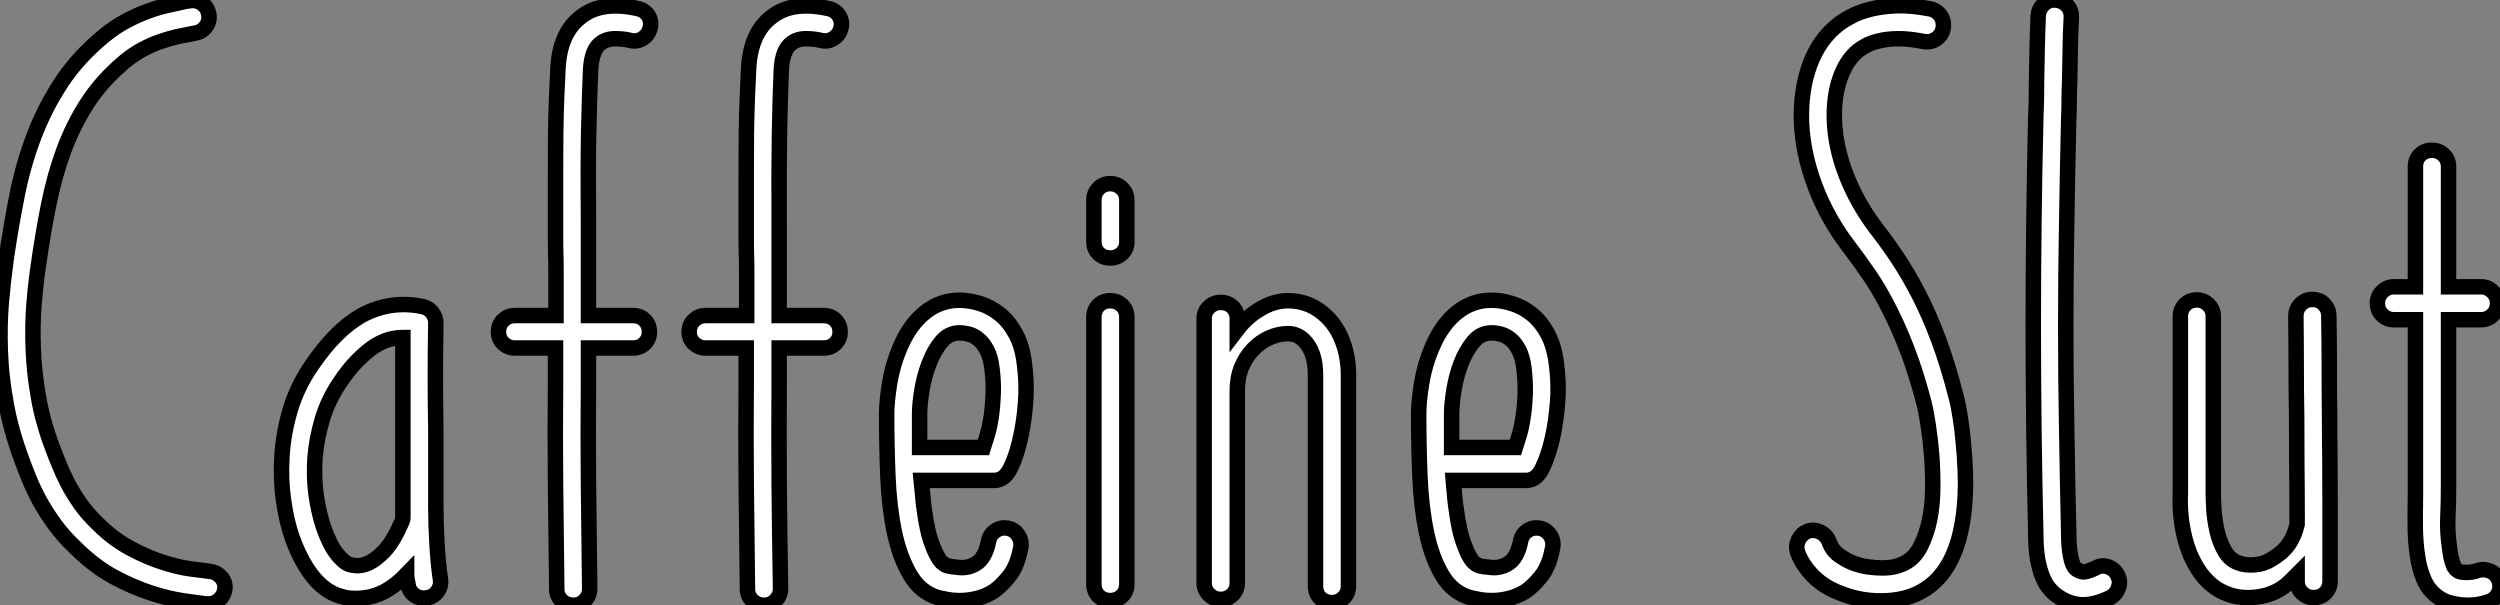
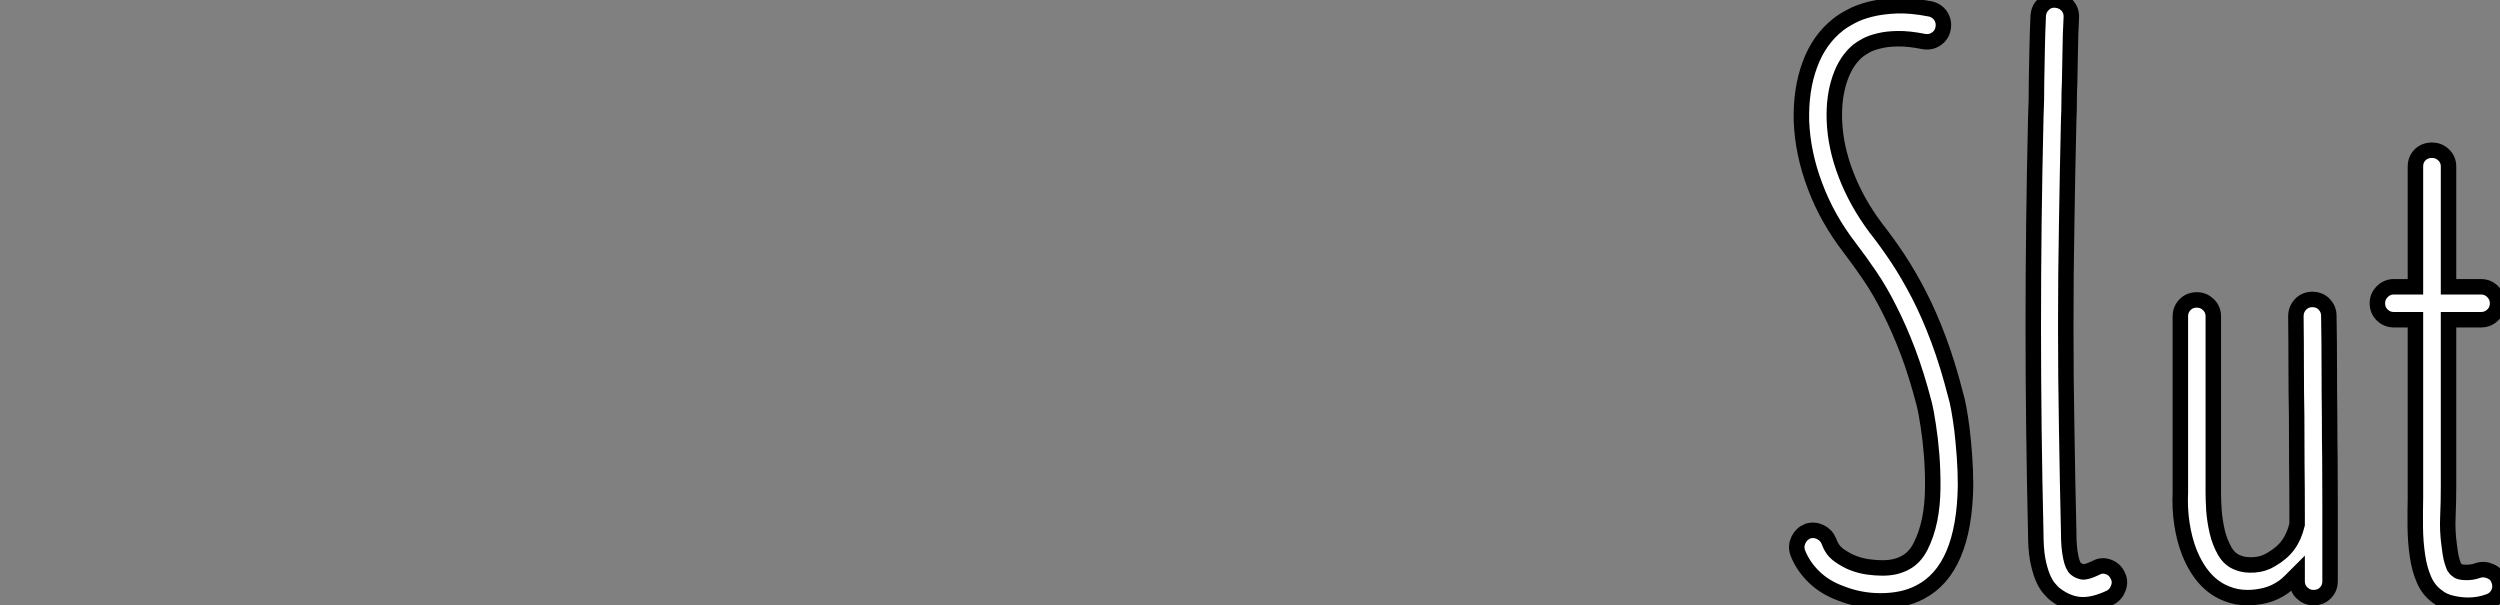
<svg xmlns="http://www.w3.org/2000/svg" viewBox="1.57 -39.213 161.648 39.133">
  <rect x="1.57" y="-39.213" width="161.648" height="39.133" fill="#808080" stroke="none" />
-   <path d="M15.15-2.27L15.15-2.27Q15.59-2.21 15.87-1.89Q16.16-1.56 16.11-1.12L16.11-1.12Q16.05-0.71 15.75-0.44Q15.45-0.16 15.04-0.16L15.04-0.16L14.96-0.16Q14.41-0.22 13.47-0.36Q12.52-0.49 11.36-0.86Q10.20-1.23 8.93-1.91Q7.66-2.60 6.48-3.77L6.48-3.77Q5.66-4.54 5.09-5.33Q4.51-6.13 4.10-6.89Q3.69-7.66 3.42-8.34Q3.14-9.02 2.95-9.57L2.95-9.57Q2.27-11.40 1.96-13.15Q1.64-14.90 1.59-16.52Q1.53-18.13 1.65-19.62Q1.78-21.11 1.97-22.48L1.97-22.48Q2.27-24.55 2.67-26.55Q3.06-28.55 3.76-30.39Q4.46-32.24 5.54-33.88Q6.62-35.52 8.29-36.89L8.29-36.89Q9.02-37.49 9.75-37.87Q10.47-38.25 11.16-38.50Q11.84-38.75 12.47-38.88Q13.10-39.02 13.59-39.13L13.59-39.13Q13.64-39.13 13.70-39.14Q13.75-39.16 13.81-39.16L13.81-39.16Q14.27-39.24 14.63-38.99Q14.98-38.75 15.07-38.31L15.07-38.31Q15.15-37.87 14.90-37.52Q14.66-37.16 14.22-37.08L14.22-37.08Q13.62-36.97 13.06-36.85Q12.50-36.72 11.95-36.53Q11.40-36.34 10.83-36.04Q10.25-35.74 9.65-35.25L9.65-35.25Q8.20-34.04 7.26-32.61Q6.32-31.17 5.70-29.50Q5.09-27.84 4.72-25.99Q4.35-24.14 4.07-22.18L4.07-22.18Q3.88-20.92 3.77-19.54Q3.66-18.16 3.72-16.67Q3.77-15.18 4.05-13.58Q4.32-11.98 4.95-10.31L4.95-10.31Q5.14-9.79 5.39-9.19Q5.63-8.59 5.97-7.93Q6.32-7.27 6.79-6.60Q7.27-5.93 7.96-5.28L7.96-5.28Q8.94-4.32 10.02-3.75Q11.10-3.17 12.09-2.86Q13.07-2.54 13.88-2.43Q14.68-2.32 15.15-2.27ZM30.05-1.75L30.05-1.75Q30.11-1.31 29.85-0.96Q29.59-0.60 29.12-0.55L29.12-0.55Q28.68-0.49 28.34-0.75Q28-1.01 27.95-1.45L27.95-1.45Q27.92-1.59 27.89-1.75Q27.86-1.91 27.86-2.08L27.86-2.08Q27.15-1.34 26.36-0.93L26.36-0.93Q25.84-0.68 25.40-0.60Q24.96-0.52 24.58-0.52L24.58-0.52Q24.20-0.52 23.94-0.57Q23.68-0.63 23.52-0.68L23.52-0.68Q22.56-0.98 21.79-1.94Q21.03-2.90 20.48-4.40L20.48-4.40Q20.10-5.47 19.91-6.82Q19.71-8.18 19.80-9.67Q19.88-11.16 20.33-12.69Q20.78-14.22 21.74-15.61L21.74-15.61Q22.53-16.76 23.32-17.55Q24.12-18.35 24.99-18.84L24.99-18.84Q26.85-19.82 28.90-19.39L28.90-19.39Q29.29-19.30 29.52-19.00Q29.75-18.70 29.75-18.32L29.75-18.32Q29.72-16.52 29.72-14.85Q29.72-13.18 29.75-11.43L29.75-11.43L29.75-6.43Q29.75-5.28 29.83-3.96Q29.91-2.65 30.05-1.75ZM27.54-5.44L27.54-5.44Q27.56-5.50 27.59-5.58Q27.62-5.66 27.62-5.71L27.62-5.71L27.62-6.43L27.62-11.43L27.62-17.39Q27.21-17.39 26.74-17.27Q26.28-17.14 25.77-16.82Q25.27-16.49 24.69-15.91Q24.12-15.34 23.52-14.44L23.52-14.44Q22.78-13.34 22.41-12.10Q22.04-10.86 21.94-9.63Q21.85-8.39 22.01-7.22Q22.18-6.04 22.50-5.09L22.50-5.09Q22.89-3.99 23.35-3.40Q23.82-2.82 24.17-2.71L24.17-2.71Q24.25-2.68 24.58-2.64Q24.91-2.60 25.39-2.80Q25.87-3.01 26.43-3.60Q26.99-4.18 27.54-5.44ZM40.41-36.42L40.41-36.42Q39.84-36.01 39.76-34.75L39.76-34.75Q39.68-32.92 39.63-30.56Q39.59-28.19 39.62-24.72L39.62-24.72L39.62-23.71Q39.62-23.30 39.62-22.86Q39.62-22.42 39.62-21.86Q39.62-21.30 39.62-20.56Q39.62-19.82 39.62-18.81L39.62-18.81L42.49-18.81Q42.96-18.81 43.26-18.51Q43.56-18.21 43.56-17.75L43.56-17.75Q43.56-17.31 43.26-17.01Q42.96-16.71 42.49-16.71L42.49-16.71L39.62-16.71L39.62-14.46Q39.59-11.21 39.62-7.93Q39.65-4.65 39.70-1.15L39.70-1.15Q39.70-0.71 39.40-0.40Q39.10-0.08 38.66-0.08L38.66-0.08L38.64-0.08Q38.20-0.08 37.88-0.38Q37.57-0.68 37.57-1.12L37.57-1.12Q37.52-4.62 37.49-7.92Q37.46-11.21 37.49-14.46L37.49-14.46L37.49-16.71L34.86-16.71Q34.43-16.71 34.11-17.01Q33.80-17.31 33.80-17.75L33.80-17.75Q33.80-18.21 34.11-18.51Q34.43-18.81 34.86-18.81L34.86-18.81L37.52-18.81Q37.52-19.82 37.52-20.55Q37.52-21.27 37.52-21.83Q37.52-22.39 37.50-22.83Q37.49-23.27 37.49-23.68L37.49-23.68L37.49-24.69Q37.49-26.44 37.49-27.90Q37.49-29.37 37.50-30.61Q37.52-31.86 37.56-32.89Q37.60-33.93 37.65-34.86L37.65-34.86Q37.79-37.11 39.13-38.12L39.13-38.12Q39.81-38.66 40.74-38.79Q41.67-38.91 42.79-38.66L42.79-38.66Q43.23-38.58 43.48-38.21Q43.72-37.84 43.61-37.41L43.61-37.41Q43.50-36.97 43.15-36.74Q42.79-36.50 42.36-36.59L42.36-36.59Q41.97-36.70 41.38-36.71Q40.80-36.72 40.41-36.42ZM52.75-36.42L52.75-36.42Q52.17-36.01 52.09-34.75L52.09-34.75Q52.01-32.92 51.97-30.56Q51.93-28.19 51.95-24.72L51.95-24.72L51.95-23.71Q51.95-23.30 51.95-22.86Q51.95-22.42 51.95-21.86Q51.95-21.30 51.95-20.56Q51.95-19.82 51.95-18.81L51.95-18.81L54.82-18.81Q55.29-18.81 55.59-18.51Q55.89-18.21 55.89-17.75L55.89-17.75Q55.89-17.31 55.59-17.01Q55.29-16.71 54.82-16.71L54.82-16.71L51.95-16.71L51.95-14.46Q51.93-11.21 51.95-7.93Q51.98-4.65 52.04-1.15L52.04-1.15Q52.04-0.71 51.73-0.40Q51.43-0.08 51.00-0.08L51.00-0.08L50.97-0.08Q50.53-0.08 50.22-0.38Q49.90-0.68 49.90-1.12L49.90-1.12Q49.85-4.62 49.82-7.92Q49.79-11.21 49.82-14.46L49.82-14.46L49.82-16.71L47.20-16.71Q46.76-16.71 46.44-17.01Q46.13-17.31 46.13-17.75L46.13-17.75Q46.13-18.21 46.44-18.51Q46.76-18.81 47.20-18.81L47.20-18.81L49.85-18.81Q49.85-19.82 49.85-20.55Q49.85-21.27 49.85-21.83Q49.85-22.39 49.83-22.83Q49.82-23.27 49.82-23.68L49.82-23.68L49.82-24.69Q49.82-26.44 49.82-27.90Q49.82-29.37 49.83-30.61Q49.85-31.86 49.89-32.89Q49.93-33.93 49.98-34.86L49.98-34.86Q50.12-37.11 51.46-38.12L51.46-38.12Q52.14-38.66 53.07-38.79Q54.00-38.91 55.13-38.66L55.13-38.66Q55.56-38.58 55.81-38.21Q56.05-37.84 55.95-37.41L55.95-37.41Q55.84-36.97 55.48-36.74Q55.13-36.50 54.69-36.59L54.69-36.59Q54.30-36.70 53.72-36.71Q53.13-36.72 52.75-36.42ZM66.72-5.06L66.72-5.06Q67.16-4.98 67.40-4.61Q67.65-4.24 67.57-3.80L67.57-3.80Q67.35-2.60 66.80-1.93Q66.25-1.26 65.79-0.96L65.79-0.96Q65.24-0.63 64.70-0.51Q64.15-0.38 63.63-0.38L63.63-0.38Q63.19-0.38 62.82-0.45Q62.45-0.52 62.23-0.57L62.23-0.57Q61.09-0.90 60.42-2.04Q59.75-3.17 59.40-4.81Q59.06-6.45 58.98-8.44Q58.90-10.42 58.90-12.41L58.90-12.41Q58.90-13.23 59.09-14.42Q59.28-15.61 59.77-16.76L59.77-16.76Q60.40-18.24 61.39-19.02Q62.37-19.80 63.60-19.80L63.60-19.80Q64.26-19.80 64.96-19.58Q65.65-19.36 66.24-18.88Q66.83-18.40 67.25-17.61Q67.68-16.82 67.81-15.67L67.81-15.67Q67.98-14.36 67.88-13.17Q67.79-11.98 67.58-11.03Q67.38-10.09 67.12-9.43Q66.86-8.78 66.66-8.56L66.66-8.56Q66.34-8.15 65.84-8.15L65.84-8.15L61.14-8.15Q61.20-7.60 61.24-7.08Q61.28-6.56 61.36-6.07L61.36-6.07Q61.52-4.95 61.74-4.29Q61.96-3.64 62.17-3.27Q62.37-2.90 62.55-2.78Q62.73-2.65 62.81-2.63L62.81-2.63Q63.03-2.57 63.59-2.52Q64.15-2.46 64.67-2.76L64.67-2.76Q65.27-3.12 65.49-4.21L65.49-4.21Q65.57-4.65 65.93-4.89Q66.28-5.14 66.72-5.06ZM61.03-12.41L61.03-10.28L65.16-10.28Q65.27-10.61 65.42-11.13Q65.57-11.65 65.67-12.30Q65.76-12.96 65.79-13.74Q65.82-14.52 65.71-15.39L65.71-15.39Q65.63-16.11 65.39-16.56Q65.16-17.01 64.87-17.25Q64.59-17.50 64.24-17.60Q63.90-17.69 63.60-17.69L63.60-17.69Q62.92-17.69 62.44-17.12Q61.96-16.54 61.65-15.72Q61.33-14.90 61.18-13.99Q61.03-13.07 61.03-12.41L61.03-12.41ZM73.36-19.77L73.36-19.77Q73.80-19.77 74.12-19.47Q74.43-19.17 74.43-18.70L74.43-18.70L74.43-1.45Q74.43-0.98 74.12-0.68Q73.80-0.38 73.36-0.38L73.36-0.38Q72.90-0.38 72.60-0.68Q72.30-0.98 72.30-1.45L72.30-1.45L72.30-18.70Q72.30-19.17 72.60-19.47Q72.90-19.77 73.36-19.77ZM73.36-22.53L73.36-22.53Q72.90-22.53 72.60-22.83Q72.30-23.13 72.30-23.57L72.30-23.57L72.30-26.28Q72.30-26.71 72.60-27.03Q72.90-27.34 73.36-27.34L73.36-27.34Q73.80-27.34 74.12-27.03Q74.43-26.71 74.43-26.28L74.43-26.28L74.43-23.57Q74.43-23.13 74.12-22.83Q73.80-22.53 73.36-22.53ZM87.39-18.70L87.39-18.70Q88.05-18.05 88.40-17.08Q88.76-16.11 88.76-14.96L88.76-14.96L88.76-1.31Q88.76-0.85 88.44-0.55Q88.13-0.25 87.69-0.25L87.69-0.25Q87.23-0.25 86.93-0.55Q86.63-0.85 86.63-1.31L86.63-1.31L86.63-14.96Q86.63-16.46 85.89-17.20L85.89-17.20Q85.45-17.64 84.85-17.64L84.85-17.64Q84.25-17.64 83.66-17.38Q83.07-17.12 82.61-16.64Q82.14-16.16 81.85-15.48Q81.57-14.79 81.57-13.92L81.57-13.92L81.57-1.53Q81.57-1.07 81.27-0.77Q80.96-0.46 80.50-0.46L80.50-0.46Q80.06-0.46 79.75-0.77Q79.43-1.07 79.43-1.53L79.43-1.53L79.43-18.62Q79.43-19.06 79.75-19.36Q80.06-19.66 80.50-19.66L80.50-19.66Q80.96-19.66 81.27-19.36Q81.57-19.06 81.57-18.62L81.57-18.62L81.57-17.91Q82.22-18.76 83.10-19.26Q83.97-19.77 84.85-19.77L84.85-19.77Q86.32-19.77 87.39-18.70ZM101.12-5.06L101.12-5.06Q101.55-4.98 101.80-4.61Q102.05-4.24 101.96-3.80L101.96-3.80Q101.75-2.60 101.20-1.93Q100.65-1.26 100.19-0.96L100.19-0.96Q99.64-0.63 99.09-0.51Q98.55-0.38 98.03-0.38L98.03-0.38Q97.59-0.38 97.22-0.45Q96.85-0.52 96.63-0.57L96.63-0.57Q95.48-0.90 94.81-2.04Q94.14-3.17 93.80-4.81Q93.46-6.45 93.38-8.44Q93.30-10.42 93.30-12.41L93.30-12.41Q93.30-13.23 93.49-14.42Q93.68-15.61 94.17-16.76L94.17-16.76Q94.80-18.24 95.79-19.02Q96.77-19.80 98-19.80L98-19.80Q98.66-19.80 99.35-19.58Q100.05-19.36 100.64-18.88Q101.23-18.40 101.65-17.61Q102.07-16.82 102.21-15.67L102.21-15.67Q102.38-14.36 102.28-13.17Q102.18-11.98 101.98-11.03Q101.77-10.09 101.51-9.43Q101.25-8.78 101.06-8.56L101.06-8.56Q100.73-8.15 100.24-8.15L100.24-8.15L95.54-8.15Q95.59-7.60 95.63-7.08Q95.68-6.56 95.76-6.07L95.76-6.07Q95.92-4.95 96.14-4.29Q96.36-3.64 96.56-3.27Q96.77-2.90 96.95-2.78Q97.13-2.65 97.21-2.63L97.21-2.63Q97.43-2.57 97.99-2.52Q98.55-2.46 99.07-2.76L99.07-2.76Q99.67-3.12 99.89-4.21L99.89-4.21Q99.97-4.65 100.32-4.89Q100.68-5.14 101.12-5.06ZM95.43-12.41L95.43-10.28L99.56-10.28Q99.67-10.61 99.82-11.13Q99.97-11.65 100.06-12.30Q100.16-12.96 100.19-13.74Q100.21-14.52 100.11-15.39L100.11-15.39Q100.02-16.11 99.79-16.56Q99.56-17.01 99.27-17.25Q98.98-17.50 98.64-17.60Q98.30-17.69 98-17.69L98-17.69Q97.32-17.69 96.84-17.12Q96.36-16.54 96.04-15.72Q95.73-14.90 95.58-13.99Q95.43-13.07 95.43-12.41L95.43-12.41Z" fill="white" stroke="black" transform="scale(1,1)" />
  <path d="M128.03-13.64L128.03-13.64Q128.11-13.40 128.22-12.81Q128.33-12.22 128.43-11.44Q128.52-10.66 128.59-9.73Q128.66-8.80 128.66-7.82L128.66-7.82Q128.58-2.41 125.73-0.93L125.73-0.93Q124.67-0.36 123.16-0.36L123.16-0.36Q121.82-0.36 120.59-0.85L120.59-0.85Q119.55-1.23 118.84-1.93Q118.13-2.63 117.80-3.50L117.80-3.50Q117.67-3.91 117.86-4.31Q118.05-4.70 118.46-4.87L118.46-4.87Q118.87-5.00 119.27-4.81Q119.66-4.62 119.83-4.21L119.83-4.21Q120.02-3.64 120.48-3.31Q120.95-2.98 121.36-2.82L121.36-2.82Q121.85-2.63 122.34-2.56Q122.84-2.49 123.29-2.49Q123.74-2.49 124.12-2.58Q124.50-2.68 124.75-2.82L124.75-2.82Q125.38-3.14 125.76-3.90Q126.14-4.65 126.34-5.61Q126.53-6.56 126.54-7.66Q126.55-8.75 126.47-9.78Q126.39-10.80 126.25-11.69Q126.12-12.58 125.98-13.13L125.98-13.13Q125.49-15.01 124.93-16.49Q124.37-17.96 123.75-19.18Q123.14-20.40 122.48-21.37Q121.82-22.34 121.17-23.19L121.17-23.19Q119.72-25.07 118.93-27.18Q118.13-29.29 118.05-31.39L118.05-31.39Q118.00-33.44 118.60-35.05Q119.20-36.67 120.43-37.63L120.43-37.63Q120.73-37.87 121.24-38.14Q121.74-38.42 122.48-38.61Q123.22-38.80 124.18-38.84Q125.13-38.88 126.36-38.64L126.36-38.64Q126.80-38.55 127.05-38.19Q127.29-37.82 127.21-37.38L127.21-37.38Q127.13-36.94 126.77-36.70Q126.42-36.45 125.95-36.53L125.95-36.53Q125.00-36.72 124.29-36.71Q123.57-36.70 123.07-36.57Q122.56-36.45 122.23-36.27Q121.91-36.09 121.74-35.96L121.74-35.96Q120.95-35.33 120.54-34.14Q120.13-32.95 120.18-31.45L120.18-31.45Q120.24-29.70 120.94-27.90Q121.63-26.11 122.86-24.47L122.86-24.47Q123.57-23.57 124.27-22.52Q124.97-21.46 125.64-20.17Q126.31-18.87 126.91-17.27Q127.51-15.67 128.03-13.64ZM138.50-2.00L138.50-2.00Q138.70-1.61 138.54-1.19Q138.39-0.77 138.01-0.57L138.01-0.57Q137.03-0.11 136.26-0.11L136.26-0.11Q135.36-0.11 134.51-0.74L134.51-0.74Q134.29-0.90 134.06-1.18Q133.83-1.45 133.64-1.91Q133.45-2.38 133.32-3.06Q133.20-3.75 133.20-4.76L133.20-4.76Q133.12-8.18 133.08-11.51Q133.04-14.85 133.04-18.14Q133.04-21.44 133.08-24.77Q133.12-28.11 133.20-31.53L133.20-31.53Q133.23-32.16 133.24-32.74Q133.25-33.33 133.25-33.91L133.25-33.91Q133.28-35 133.29-36.04Q133.31-37.08 133.36-38.20L133.36-38.20Q133.39-38.64 133.71-38.94Q134.02-39.24 134.48-39.21L134.48-39.21Q134.92-39.18 135.22-38.87Q135.52-38.55 135.50-38.09L135.50-38.09Q135.44-37.00 135.43-35.97Q135.41-34.95 135.39-33.85L135.39-33.85Q135.36-33.28 135.36-32.69Q135.36-32.10 135.33-31.47L135.33-31.47Q135.25-28.05 135.20-24.75Q135.14-21.44 135.14-18.13Q135.14-14.82 135.20-11.51Q135.25-8.20 135.33-4.79L135.33-4.79L135.33-4.76Q135.33-3.83 135.46-3.21Q135.58-2.60 135.80-2.43L135.80-2.43Q135.96-2.30 136.21-2.24Q136.45-2.19 137.08-2.49L137.08-2.49Q137.46-2.71 137.89-2.56Q138.31-2.41 138.50-2.00ZM152.23-1.64L152.23-1.64Q152.23-1.18 151.93-0.88Q151.63-0.57 151.16-0.57L151.16-0.57Q150.73-0.57 150.41-0.88Q150.10-1.18 150.10-1.64L150.10-1.64L150.10-2.08Q149.88-1.86 149.66-1.64Q149.44-1.42 149.22-1.26L149.22-1.26Q148.68-0.88 148.07-0.72Q147.47-0.57 146.90-0.57L146.90-0.57Q146.16-0.57 145.56-0.82L145.56-0.82Q143.97-1.42 143.13-3.50L143.13-3.50Q142.80-4.35 142.65-5.35Q142.50-6.34 142.55-7.38L142.55-7.38L142.55-18.76Q142.55-19.20 142.85-19.51Q143.15-19.82 143.62-19.82L143.62-19.82Q144.05-19.82 144.37-19.51Q144.68-19.20 144.68-18.76L144.68-18.76L144.68-7.36Q144.68-6.92 144.72-6.23Q144.77-5.55 144.93-4.85Q145.09-4.16 145.42-3.58Q145.75-3.01 146.30-2.82L146.30-2.82Q146.71-2.65 147.32-2.69Q147.94-2.73 148.43-3.04L148.43-3.04Q149.14-3.45 149.52-3.98Q149.91-4.51 150.10-5.30L150.10-5.30L150.10-6.04Q150.10-7.60 150.08-9.24Q150.07-10.88 150.07-12.28L150.07-12.28Q150.04-13.86 150.04-15.46Q150.04-17.06 150.02-18.76L150.02-18.76Q150.02-19.22 150.33-19.54Q150.64-19.85 151.08-19.85L151.08-19.85Q151.55-19.85 151.85-19.54Q152.15-19.22 152.15-18.79L152.15-18.79Q152.18-17.06 152.18-15.48Q152.18-13.89 152.20-12.30L152.20-12.30Q152.20-10.91 152.22-9.54Q152.23-8.18 152.23-6.73L152.23-6.73L152.23-1.64ZM163.14-1.70L163.14-1.70Q163.30-1.29 163.13-0.89Q162.95-0.49 162.54-0.33L162.54-0.33Q161.88-0.08 161.17-0.08L161.17-0.08Q160.63-0.08 160.09-0.21Q159.56-0.33 159.18-0.63L159.18-0.63Q158.60-1.04 158.30-1.74Q158-2.43 157.88-3.29Q157.75-4.16 157.74-5.13Q157.73-6.10 157.75-7.03L157.75-7.03L157.75-7.74L157.75-18.54L156.36-18.54Q155.92-18.54 155.61-18.84Q155.29-19.14 155.29-19.61L155.29-19.61Q155.29-20.04 155.61-20.36Q155.92-20.67 156.36-20.67L156.36-20.67L157.75-20.67L157.75-28.44Q157.75-28.90 158.05-29.20Q158.36-29.50 158.82-29.50L158.82-29.50Q159.26-29.50 159.57-29.20Q159.89-28.90 159.89-28.44L159.89-28.44L159.89-20.67L161.99-20.67Q162.43-20.67 162.74-20.36Q163.06-20.04 163.06-19.61L163.06-19.61Q163.06-19.14 162.74-18.84Q162.43-18.54 161.99-18.54L161.99-18.54L159.89-18.54L159.89-7.74Q159.89-6.78 159.85-5.84Q159.80-4.89 159.94-3.91L159.94-3.91Q160.00-3.42 160.06-3.14Q160.13-2.87 160.19-2.71Q160.24-2.54 160.31-2.47Q160.38-2.41 160.43-2.35L160.43-2.35Q160.57-2.21 160.99-2.20Q161.42-2.19 161.77-2.32L161.77-2.32Q162.18-2.46 162.59-2.28Q163.00-2.11 163.14-1.70Z" fill="white" stroke="black" transform="scale(1,1)" />
</svg>